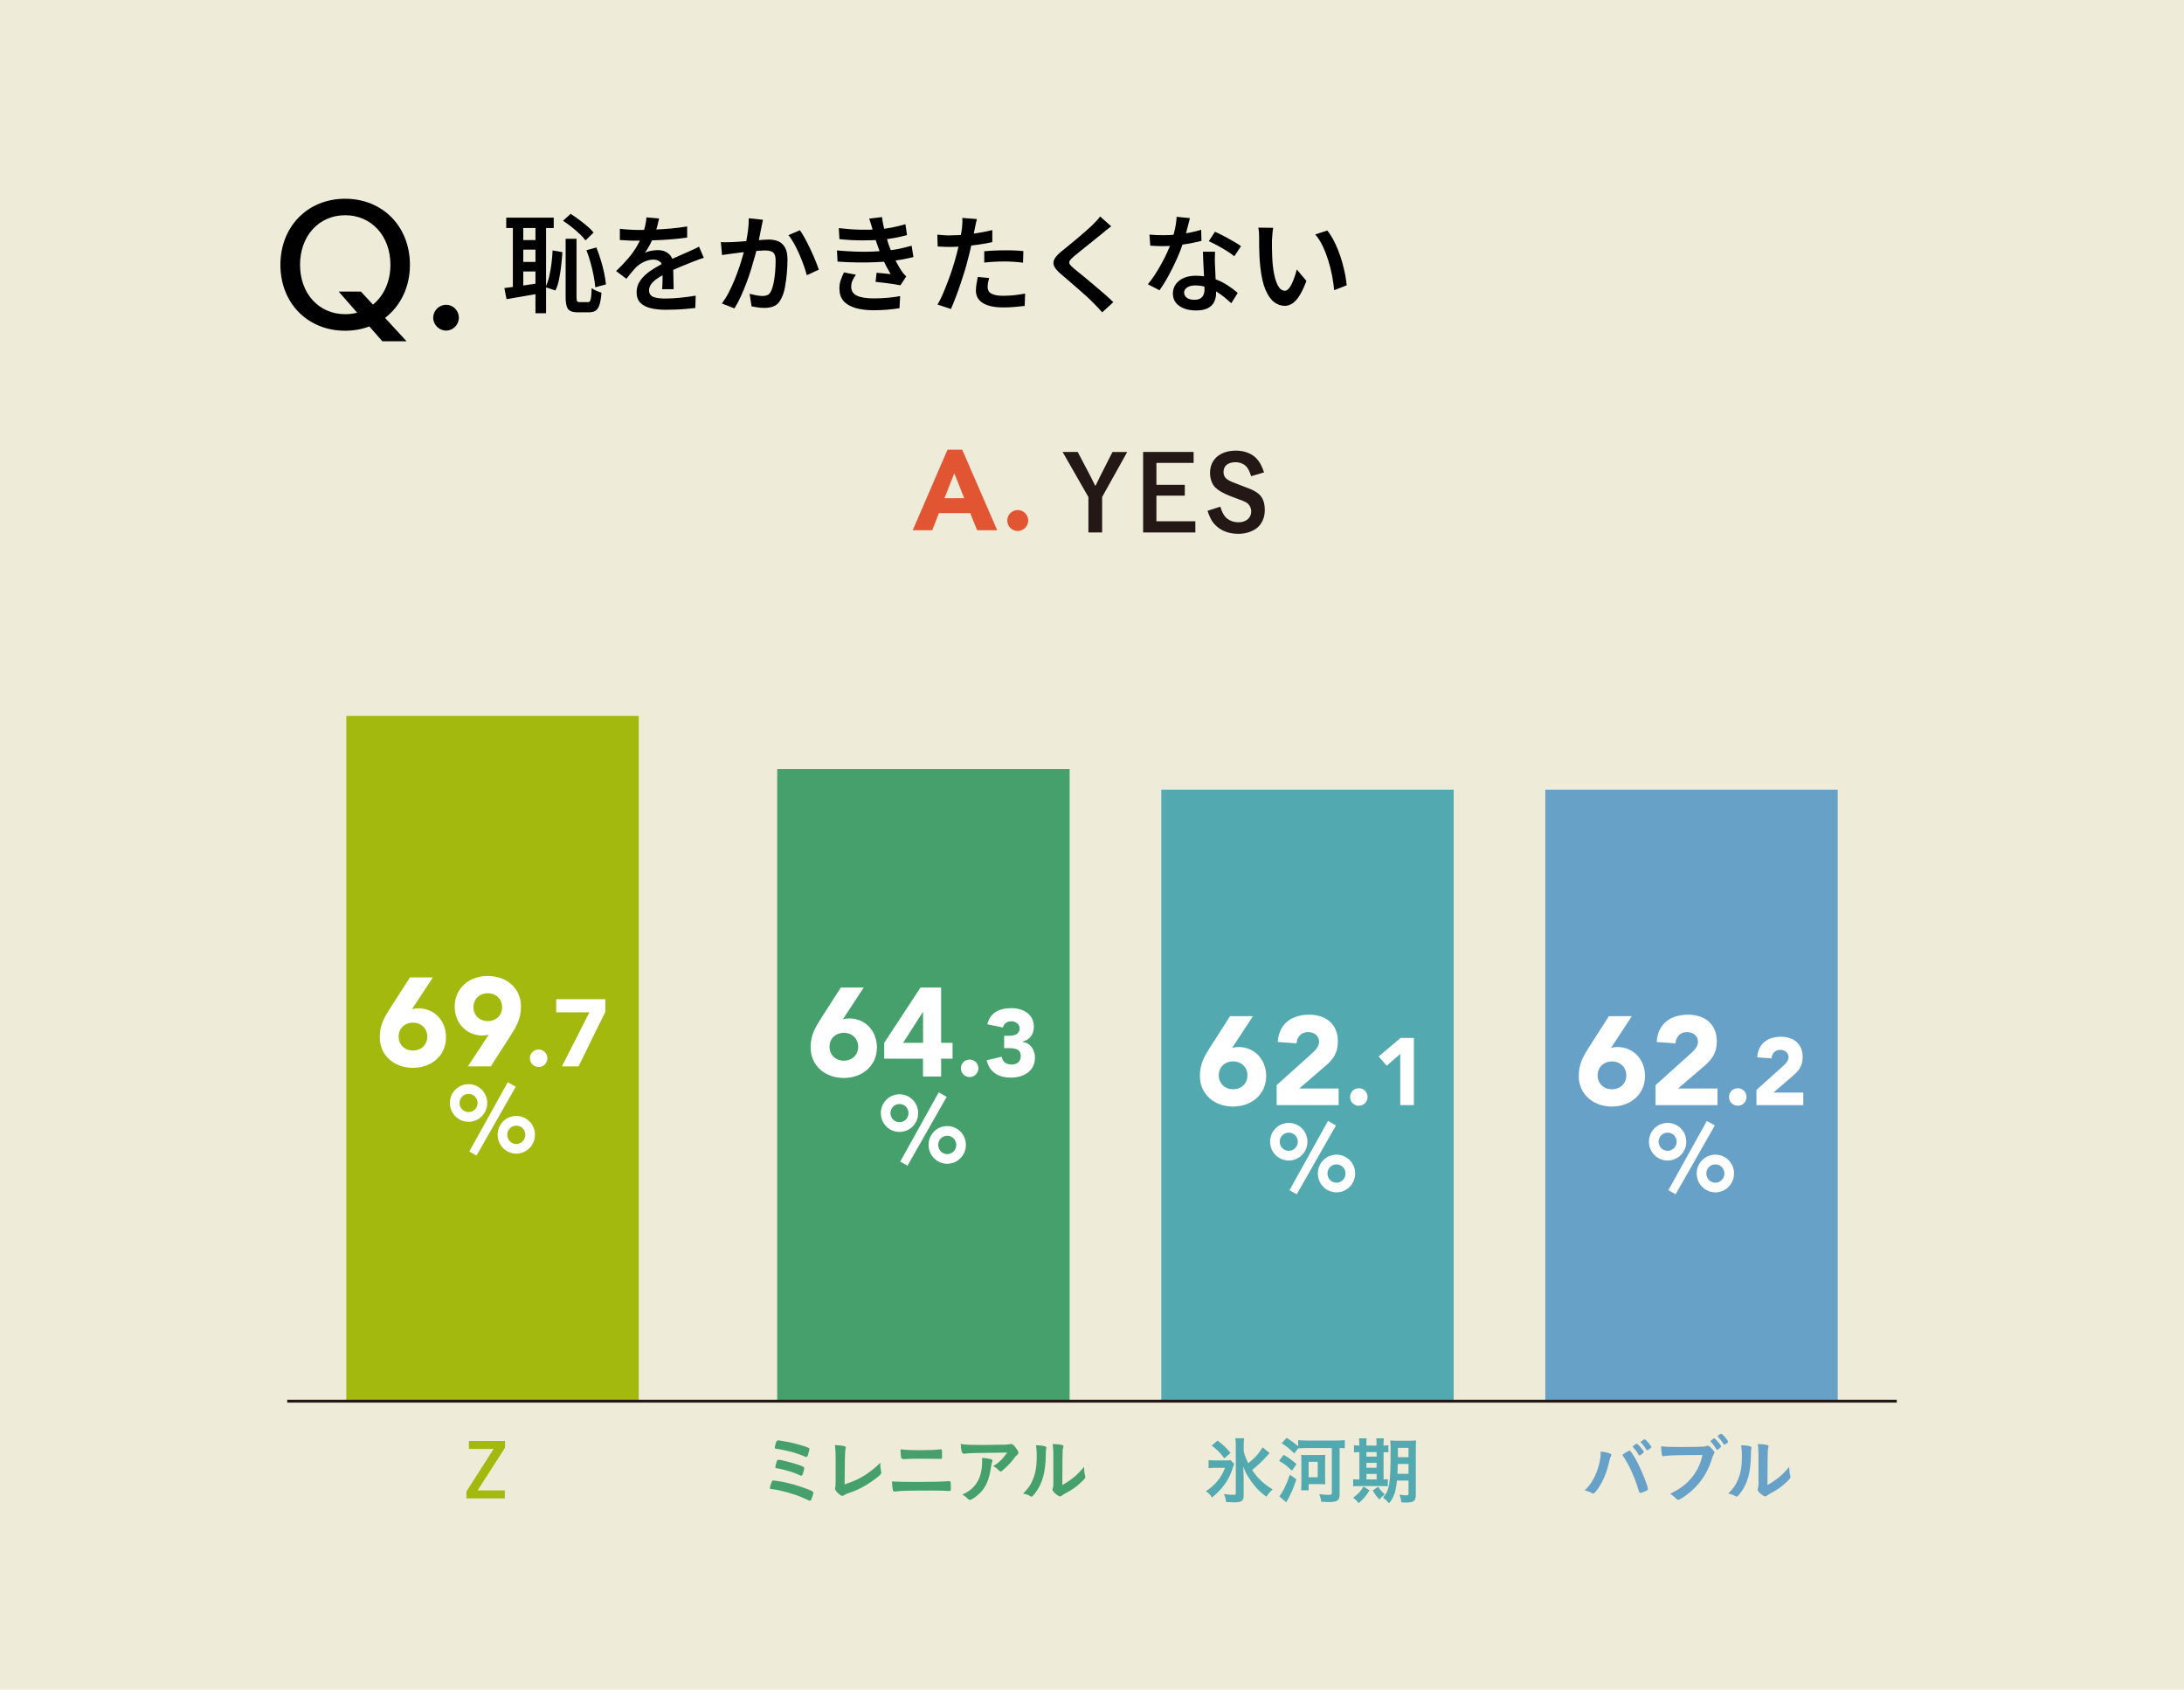
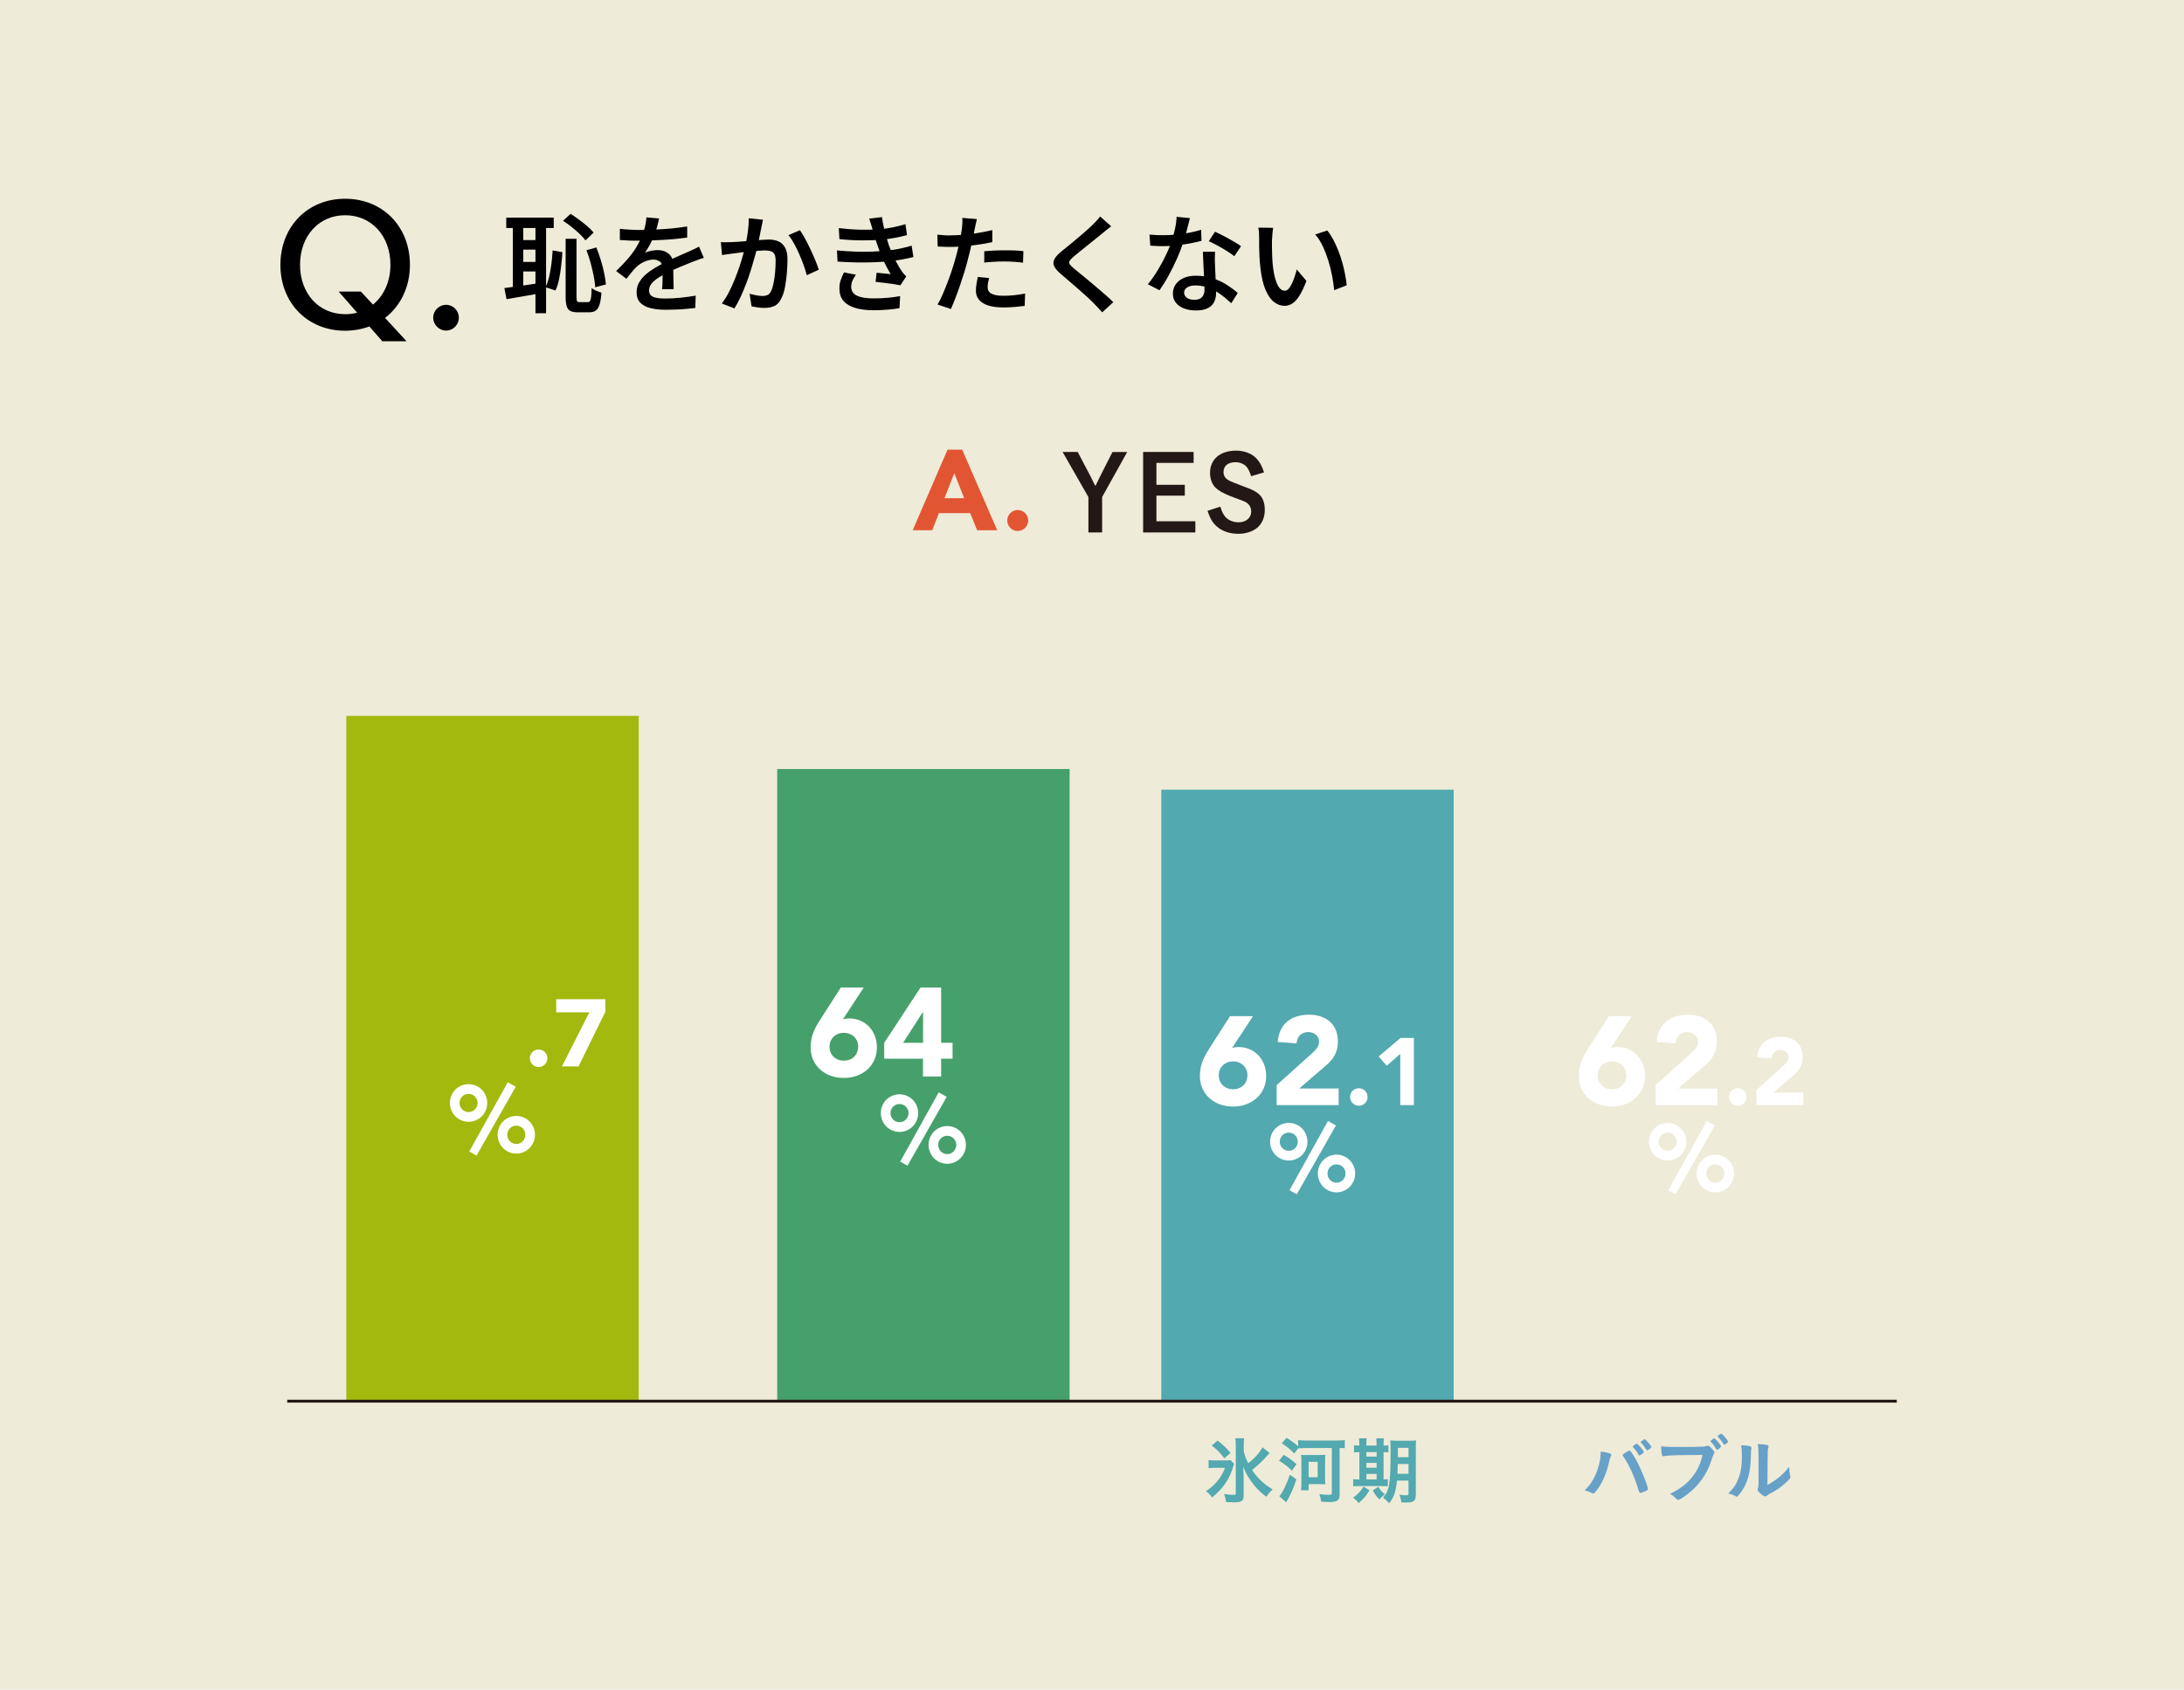
<svg xmlns="http://www.w3.org/2000/svg" id="_レイヤー_2" viewBox="0 0 317 245.19">
  <defs>
    <style>.cls-1{fill:#68a1c8;}.cls-2{fill:#eeebd8;}.cls-3{fill:#fff;}.cls-4{fill:#a3b90d;}.cls-5{fill:#e25532;}.cls-6{fill:#231815;}.cls-7{fill:#52a9af;}.cls-8{fill:#46a06c;}</style>
  </defs>
  <g id="design">
    <g>
      <rect class="cls-2" width="317" height="245.19" />
      <g>
        <rect class="cls-8" x="112.81" y="111.59" width="42.44" height="91.73" />
        <rect class="cls-7" x="168.56" y="114.59" width="42.44" height="88.73" />
-         <rect class="cls-1" x="224.3" y="114.59" width="42.44" height="88.73" />
        <rect class="cls-4" x="50.27" y="103.88" width="42.44" height="99.44" />
        <path class="cls-3" d="m133.98,151.32h-2.9l2.86-4.45h.04v4.45Zm0,4.89h2.62v-2.59h1.66v-2.3h-1.66v-8.02h-2.99l-5.27,8.02v2.3h5.63v2.59Zm-9.42-4.32c0,1.17-.86,2.02-2.08,2.02s-2.08-.86-2.08-2.02.86-2.02,2.08-2.02,2.08.86,2.08,2.02Zm.82-8.59h-3.34l-2.83,4.41c-.82,1.29-1.55,2.42-1.55,4.28,0,2.66,2.11,4.43,4.81,4.43s4.81-1.77,4.81-4.43c0-2.35-1.62-4.21-4.05-4.21-.31,0-.6.05-.89.13l3.03-4.61Z" />
-         <path class="cls-3" d="m145.75,152.09h.48c.92,0,1.93.03,1.93,1.13,0,.73-.43,1.25-1.32,1.25s-1.31-.44-1.45-1.13l-2.18.51c.4,1.75,1.76,2.52,3.5,2.52,1.91,0,3.51-.96,3.51-2.92,0-1.13-.66-2.12-1.83-2.27v-.04c1.07-.22,1.67-1.06,1.67-2.14,0-1.87-1.56-2.71-3.29-2.71s-3.04.65-3.47,2.34l2.27.47c.12-.51.56-.91,1.21-.91s1.21.43,1.21,1.02c0,.92-.81,1.09-1.57,1.09h-.67v1.79Zm-6.28,2.93c0,.7.56,1.27,1.27,1.27s1.27-.56,1.27-1.27-.56-1.27-1.27-1.27-1.27.56-1.27,1.27Z" />
        <path class="cls-3" d="m130.67,168.56l1.05.59,5.69-9.99-1.16-.65-5.58,10.04Zm1.2-7.04c0,.73-.58,1.32-1.31,1.32s-1.31-.59-1.31-1.32.58-1.32,1.31-1.32,1.31.59,1.31,1.32Zm-4.02,0c0,1.52,1.21,2.73,2.71,2.73s2.71-1.21,2.71-2.73-1.21-2.73-2.71-2.73-2.71,1.21-2.71,2.73Zm10.95,4.61c0,.74-.58,1.34-1.31,1.34s-1.31-.59-1.31-1.34.58-1.32,1.31-1.32,1.31.59,1.31,1.32Zm-4.02,0c0,1.52,1.21,2.74,2.71,2.74s2.71-1.23,2.71-2.74-1.21-2.73-2.71-2.73-2.71,1.21-2.71,2.73Z" />
-         <path class="cls-3" d="m68.72,146.15c0-1.17.86-2.02,2.08-2.02s2.08.86,2.08,2.02-.86,2.02-2.08,2.02-2.08-.86-2.08-2.02Zm-.82,8.59h3.34l2.83-4.41c.82-1.29,1.55-2.42,1.55-4.28,0-2.66-2.11-4.43-4.81-4.43s-4.81,1.77-4.81,4.43c0,2.35,1.62,4.21,4.05,4.21.31,0,.6-.05.89-.13l-3.03,4.61Zm-5.88-4.32c0,1.17-.86,2.02-2.08,2.02s-2.08-.86-2.08-2.02.86-2.02,2.08-2.02,2.08.86,2.08,2.02Zm.82-8.59h-3.34l-2.83,4.41c-.82,1.29-1.55,2.42-1.55,4.28,0,2.66,2.11,4.43,4.81,4.43s4.81-1.77,4.81-4.43c0-2.35-1.62-4.21-4.05-4.21-.31,0-.6.05-.89.13l3.03-4.61Z" />
        <path class="cls-3" d="m81.56,154.74h2.41l3.9-7.93v-1.82h-7.14v1.9h4.82l-3.99,7.85Zm-4.65-1.18c0,.7.56,1.27,1.27,1.27s1.27-.56,1.27-1.27-.56-1.27-1.27-1.27-1.27.56-1.27,1.27Z" />
        <path class="cls-3" d="m68.12,167.09l1.05.59,5.69-9.99-1.16-.65-5.58,10.04Zm1.2-7.04c0,.73-.58,1.32-1.31,1.32s-1.31-.59-1.31-1.32.58-1.32,1.31-1.32,1.31.59,1.31,1.32Zm-4.02,0c0,1.52,1.21,2.73,2.71,2.73s2.71-1.21,2.71-2.73-1.21-2.73-2.71-2.73-2.71,1.21-2.71,2.73Zm10.95,4.61c0,.74-.58,1.34-1.31,1.34s-1.31-.59-1.31-1.34.58-1.32,1.31-1.32,1.31.59,1.31,1.32Zm-4.02,0c0,1.52,1.21,2.74,2.71,2.74s2.71-1.23,2.71-2.74-1.21-2.73-2.71-2.73-2.71,1.21-2.71,2.73Z" />
        <path class="cls-3" d="m185.3,160.36h9v-2.41h-5.72l3.92-3.37c.98-.86,1.69-1.8,1.69-3.46,0-2.59-1.82-3.88-4.17-3.88-2.53,0-4.39,1.29-4.56,3.96l2.73.2c.07-.93.67-1.64,1.68-1.64.84,0,1.59.53,1.59,1.4,0,.78-.64,1.33-1.15,1.8l-5.01,4.5v2.9Zm-4.24-4.32c0,1.17-.86,2.02-2.08,2.02s-2.08-.86-2.08-2.02.86-2.02,2.08-2.02,2.08.86,2.08,2.02Zm.82-8.59h-3.34l-2.83,4.41c-.82,1.29-1.55,2.42-1.55,4.28,0,2.66,2.11,4.43,4.81,4.43s4.81-1.77,4.81-4.43c0-2.35-1.62-4.21-4.05-4.21-.31,0-.6.05-.89.13l3.03-4.61Z" />
        <path class="cls-3" d="m203.24,160.36h1.98v-9.75h-1.93l-3.18,2.69,1.17,1.35,1.96-1.72v7.44Zm-7.28-1.18c0,.7.56,1.27,1.27,1.27s1.27-.56,1.27-1.27-.56-1.27-1.27-1.27-1.27.56-1.27,1.27Z" />
        <path class="cls-3" d="m187.17,172.71l1.05.59,5.69-9.99-1.16-.65-5.58,10.04Zm1.2-7.04c0,.73-.58,1.32-1.31,1.32s-1.31-.59-1.31-1.32.58-1.32,1.31-1.32,1.31.59,1.31,1.32Zm-4.02,0c0,1.52,1.21,2.73,2.71,2.73s2.71-1.21,2.71-2.73-1.21-2.73-2.71-2.73-2.71,1.21-2.71,2.73Zm10.95,4.61c0,.74-.58,1.34-1.31,1.34s-1.31-.59-1.31-1.34.58-1.32,1.31-1.32,1.31.59,1.31,1.32Zm-4.02,0c0,1.52,1.21,2.74,2.71,2.74s2.71-1.23,2.71-2.74-1.21-2.73-2.71-2.73-2.71,1.21-2.71,2.73Z" />
        <path class="cls-3" d="m240.29,160.36h9v-2.41h-5.72l3.92-3.37c.98-.86,1.7-1.8,1.7-3.46,0-2.59-1.82-3.88-4.17-3.88-2.53,0-4.39,1.29-4.56,3.96l2.73.2c.07-.93.67-1.64,1.68-1.64.84,0,1.59.53,1.59,1.4,0,.78-.64,1.33-1.15,1.8l-5.01,4.5v2.9Zm-4.24-4.32c0,1.17-.86,2.02-2.08,2.02s-2.08-.86-2.08-2.02.86-2.02,2.08-2.02,2.08.86,2.08,2.02Zm.82-8.59h-3.34l-2.83,4.41c-.82,1.29-1.55,2.42-1.55,4.28,0,2.66,2.11,4.43,4.81,4.43s4.81-1.77,4.81-4.43c0-2.35-1.62-4.21-4.05-4.21-.31,0-.6.05-.89.13l3.03-4.61Z" />
        <path class="cls-3" d="m254.94,160.36h6.8v-1.82h-4.33l2.96-2.55c.74-.65,1.28-1.36,1.28-2.62,0-1.96-1.38-2.93-3.15-2.93-1.91,0-3.32.98-3.44,2.99l2.07.15c.06-.7.51-1.24,1.27-1.24.63,0,1.2.4,1.2,1.06,0,.59-.48,1.01-.87,1.36l-3.79,3.4v2.19Zm-3.98-1.18c0,.7.56,1.27,1.27,1.27s1.27-.56,1.27-1.27-.56-1.27-1.27-1.27-1.27.56-1.27,1.27Z" />
        <path class="cls-3" d="m242.16,172.71l1.05.59,5.69-9.99-1.16-.65-5.58,10.04Zm1.2-7.04c0,.73-.58,1.32-1.31,1.32s-1.31-.59-1.31-1.32.58-1.32,1.31-1.32,1.31.59,1.31,1.32Zm-4.02,0c0,1.52,1.21,2.73,2.71,2.73s2.71-1.21,2.71-2.73-1.21-2.73-2.71-2.73-2.71,1.21-2.71,2.73Zm10.95,4.61c0,.74-.58,1.34-1.31,1.34s-1.31-.59-1.31-1.34.58-1.32,1.31-1.32,1.31.59,1.31,1.32Zm-4.02,0c0,1.52,1.21,2.74,2.71,2.74s2.71-1.23,2.71-2.74-1.21-2.73-2.71-2.73-2.71,1.21-2.71,2.73Z" />
        <polyline class="cls-6" points="41.69 203.11 275.31 203.11 275.31 203.53 41.69 203.53" />
        <path class="cls-1" d="m255.25,214.96c0,.59-.02.78-.1.98l-.04.18c0,.14.1.3.31.51.28.27.66.52.79.52l.25-.11c.13-.12.27-.21.5-.33,1-.52,1.53-.9,2.32-1.63.49-.46.6-.6.6-.77l-.03-.18c-.1-.32-.14-.73-.16-1.28-.9,1.13-1.79,1.87-3.15,2.64q.02-4.71.05-5c.01-.16.04-.33.07-.4l.05-.21c0-.21-.42-.3-1.57-.34.06.45.1.87.1,1.39v4.01Zm-2.53-5.22c.09.54.11.86.11,1.56,0,1.53-.18,2.55-.63,3.55-.32.73-.61,1.12-1.35,1.87.48.11.75.2,1.04.39l.18.06c.11,0,.2-.1.45-.4,1.12-1.42,1.6-3.09,1.62-5.71,0-.43.01-.6.07-.84l.02-.15-.13-.18c-.29-.1-.78-.16-1.38-.17Zm-5.62,1.4c-.25,1.2-.71,2.21-1.45,3.14-.82,1.05-1.68,1.7-3.25,2.49.29.15.51.32.8.61.25.25.27.26.39.26.16,0,.77-.37,1.41-.87,1.61-1.24,2.79-2.93,3.39-4.82.24-.75.25-.78.35-.91l.11-.24c0-.12-.04-.18-.25-.44-.34-.41-.57-.58-.75-.58l-.12.02c-.19.07-.26.09-.45.11-.27.03-1.95.06-3.38.06-1.58,0-2.27-.03-2.79-.11.03,1.1.1,1.46.3,1.46h.03c.34-.11,1.69-.17,3.61-.18q1.21,0,2.04-.01Zm2.71-1.27c0-.07-.2-.36-.49-.7-.32-.36-.45-.47-.54-.47l-.52.39.05.1c.25.25.5.58.67.87q.19.32.26.32c.06,0,.2-.1.44-.3l.13-.2Zm.47-.24c.06,0,.22-.1.4-.22l.16-.2c0-.05-.1-.21-.25-.41-.36-.47-.64-.74-.76-.75-.07,0-.14.02-.28.13-.18.13-.24.18-.24.24l.05.09c.29.28.54.59.79,1.03l.12.11Zm-12.31,1.56c.16,0,.63-.39.63-.51,0-.09-.26-.44-.59-.81-.27-.29-.37-.37-.46-.37-.05,0-.13.04-.3.16-.18.14-.25.2-.25.27l.06.11c.33.34.55.64.79,1.08l.11.09Zm1.72-1.21c0-.09-.26-.45-.57-.79-.21-.24-.36-.35-.45-.35l-.56.4.05.07c.34.35.51.58.8,1.05l.11.1c.05,0,.15-.05.29-.15.24-.17.32-.25.32-.32Zm-1.6,6.66c.1,0,.52-.15.78-.28.27-.12.32-.17.32-.29,0-.2-.22-.9-.6-1.82-.56-1.37-1.03-2.33-1.51-3.08-.41-.62-.44-.66-.56-.66-.1,0-.27.07-.59.28-.31.18-.41.26-.41.34,0,.05.01.07.14.27.88,1.31,1.68,3.12,2.24,5.07l.18.17Zm-5.76-6.02v.18c0,.48-.07,1.02-.2,1.57-.4,1.66-1.15,3.03-2.13,3.89.42.1.72.21,1.07.41l.16.06c.13,0,.35-.22.66-.65.73-1,1.28-2.3,1.63-3.8.14-.62.18-.78.3-.96l.07-.2c0-.2-.63-.4-1.56-.49Z" />
        <path class="cls-7" d="m200.23,217.59c.21-.28.45-.51.78-.76-.58-.5-.61-.55-.96-1.09l-.81.54c.41.65.44.71.76,1.06l.24.26Zm-2.32-1.88c-.43.72-.79,1.09-1.5,1.61.41.33.57.5.79.8.78-.69,1.05-1.01,1.58-1.87l-.88-.54Zm.42-4.34v-.66h1.48v.66h-1.48Zm0,1.61v-.71h1.48v.71h-1.48Zm0,1.69v-.79h1.48v.79h-1.48Zm-1.02-4.91c-.41,0-.61-.01-.78-.05v1.05c.19-.03.4-.04.78-.04v3.96h-.13c-.4,0-.58-.01-.77-.04v1.04c.18-.03.37-.04.8-.04h3.36c.42,0,.65.01.87.03v-1.03c-.17.02-.28.03-.62.04v-3.96c.36,0,.51.01.7.03v-1.04c-.17.03-.34.04-.7.05v-.17c0-.4.01-.63.05-.88h-1.11c.03.24.04.47.04.87v.18h-1.48v-.17c0-.37.01-.62.04-.88h-1.11c.04.25.05.5.05.87v.18Zm7.13,1.69h-1.54v-1.36h1.54v1.36Zm0,.98v1.43h-1.6c.02-.39.03-.82.04-1.43h1.55Zm0,2.41v1.93c0,.17-.07.21-.4.21-.24,0-.46-.02-.91-.1.16.44.21.7.28,1.13.5.02.51.02.66.02.44,0,.79-.05,1-.14.29-.13.43-.44.43-.95v-6.8c0-.56.01-.87.04-1.12-.3.03-.55.04-1.1.04h-1.5c-.52,0-.82-.01-1.15-.04.04.36.05.62.05,1.35,0,4.9-.15,5.88-1.09,6.93.36.3.56.48.88.84.72-.92.97-1.68,1.13-3.3h1.67Zm-14.5-2.72h1.32v2.24h-1.32v-2.24Zm-.28-.98c-.37,0-.55-.01-.81-.03.03.28.04.5.04.85v3.23c0,.39-.02.85-.05,1.06h1.1v-.89h1.64c.37,0,.54.01.79.03-.03-.26-.04-.47-.04-.86v-2.57c0-.39.01-.6.04-.86-.26.02-.42.03-.79.03h-1.92Zm-2.44,2.85c-.47,1.39-1.05,2.59-1.53,3.13l1,.88c.75-1.36.9-1.68,1.48-3.34l-.94-.66Zm-1.57-2.02c.78.46,1.1.71,1.87,1.43l.67-.95c-.76-.65-1.15-.92-1.87-1.34l-.67.86Zm2.77-1.8c.31-.03.73-.05,1.19-.05h3.7v6.51c0,.25-.06.28-.54.28-.34,0-.66-.02-1.28-.1.16.42.22.66.28,1.1.37.02.94.05,1.16.05,1.16,0,1.51-.26,1.51-1.07v-6.78c.43.01.52.02.75.04v-1.18c-.33.04-.72.06-1.25.06h-4.31c-.51,0-.92-.02-1.21-.06v.9c-.54-.47-.92-.76-1.68-1.23l-.7.79c.87.58,1.07.74,1.82,1.47l.57-.74Zm-9.79,1.71c-.22.03-.45.04-.92.04h-1.25c-.44,0-.81-.02-1.04-.05v1.18c.27-.04.57-.06.98-.06h1.41c-.35.89-.66,1.41-1.23,2.07-.46.52-.93.93-1.55,1.32.41.29.61.5.89.92,1.6-1.3,2.54-2.67,3.06-4.45q.06-.18.16-.43l-.51-.52Zm-2.75-2.12c.84.65,1.19,1.01,1.83,1.85l.9-.78c-.73-.85-1.01-1.11-1.88-1.79l-.85.72Zm7.37.25c-.1.18-.21.39-.39.61-.51.7-.77.95-1.68,1.71-.34-.65-.5-1.1-.66-1.76v-.79c0-.43.02-.74.06-1.08h-1.28c.05.36.07.65.07,1.08v6.87c0,.2-.05.26-.28.26-.49,0-.82-.03-1.43-.12.18.44.25.72.29,1.15.79.05.93.06,1.19.06,1.07,0,1.37-.21,1.37-.96v-2.53c0-.39-.01-.62-.06-1.69.25.64.37.91.71,1.46s.63.95.98,1.36c.5.6.88.95,1.67,1.55.32-.49.52-.72.91-1.06-.89-.58-1.16-.77-1.67-1.26-.55-.51-.88-.92-1.31-1.56.86-.7,1.63-1.43,2.22-2.12q.21-.24.32-.34l-1.03-.84Z" />
-         <path class="cls-8" d="m152.9,214.96c0,.59-.02.78-.1.98l-.04.18c0,.14.1.3.31.51.28.27.66.52.79.52l.25-.11c.13-.12.27-.21.5-.33,1-.52,1.53-.9,2.32-1.63.49-.46.6-.6.6-.77l-.03-.18c-.1-.32-.14-.73-.16-1.28-.9,1.13-1.79,1.87-3.15,2.64q.02-4.71.05-5c.01-.16.04-.33.07-.4l.05-.21c0-.21-.42-.3-1.57-.34.06.45.1.87.1,1.39v4.01Zm-2.53-5.22c.09.54.11.86.11,1.56,0,1.53-.18,2.55-.63,3.55-.32.73-.61,1.12-1.35,1.87.48.11.75.2,1.04.39l.18.06c.11,0,.2-.1.45-.4,1.12-1.42,1.6-3.09,1.62-5.71,0-.43.01-.6.07-.84l.02-.15-.13-.18c-.29-.1-.78-.16-1.38-.17Zm-7.84,1.8c.02.19.02.34.02.59,0,1.72-.51,3.03-1.54,3.92-.37.32-.72.54-1.33.82.36.21.62.41.84.66l.24.13.2-.06c.62-.3,1.33-.91,1.78-1.53.56-.78.89-1.75,1.1-3.2.05-.36.11-.6.16-.74q.06-.14.06-.18c0-.11-.09-.17-.3-.22-.35-.1-.72-.15-1.23-.18Zm-3.08-1.99c.02.46.06.8.14,1.09.05.21.15.31.31.31l.14-.02q.63-.11,6.15-.15c-.65.93-1.21,1.47-2.03,1.97.39.2.62.39.88.69l.18.09c.11,0,.2-.06.48-.32.69-.63,1.16-1.13,1.54-1.67.21-.29.25-.32.42-.43l.17-.27c0-.16-.11-.37-.37-.73-.31-.42-.5-.58-.71-.58l-.18.03c-.15.04-.31.05-.78.07-1.32.03-1.99.04-2.88.04-2,0-2.91-.03-3.45-.13Zm-9.99,5.41c.09,1.28.13,1.48.37,1.48l.19-.02c.65-.1,2.06-.13,5.01-.13,1.38,0,2.03.01,2.6.06q.16.01.18.01c.18,0,.2-.05.2-.6,0-.59-.02-.77-.1-.81l-.13-.02h-.24c-.77.07-2.4.11-4.35.11-1.84,0-2.89-.02-3.76-.07Zm1.25-4.66c0,.5.05,1.13.11,1.28l.25.16s.19-.01.33-.02c.59-.04,1.15-.05,1.97-.05,1.24,0,2.8.01,3.02.02h.18c.14.01.17-.07.17-.44,0-.3-.01-.67-.02-.76-.02-.15-.06-.18-.18-.18h-.12c-.61.09-1.43.12-2.87.12s-2.18-.03-2.84-.13Zm-9.43,4.8c0,.43-.01.58-.05.73l-.03.2c0,.29.77,1.04,1.06,1.04l.27-.11c.13-.1.29-.17.52-.26.78-.26,1.34-.49,1.92-.79.69-.35,1.61-.95,2.21-1.42.58-.45.73-.6.73-.78l-.02-.17c-.09-.44-.12-.81-.12-1.19v-.1c-.49.5-.93.89-1.54,1.33-1.16.85-2.04,1.28-3.64,1.82q.02-4.83.13-5.14l.05-.22c0-.1-.06-.14-.24-.19-.34-.09-.81-.14-1.34-.16.07.63.1,1.07.1,1.81v3.61Zm-9.04-.27c-.12,0-.18.06-.24.21-.12.29-.26.77-.26.88,0,.12.03.13.44.18,1.19.15,3.18.71,4.22,1.18q1.08.49,1.15.49c.1,0,.16-.06.24-.26.12-.29.27-.8.27-.92,0-.15-.15-.24-1.05-.58-1.21-.45-2.47-.81-3.57-1.01-.31-.05-1.16-.18-1.2-.18Zm.73-3.02l-.17.1c-.09.18-.26.81-.26.98,0,.12.03.14.21.17.4.04,1.41.3,2.03.49.49.16.97.35,1.38.55l.16.05.17-.15c.07-.2.25-.86.25-.95,0-.15-.11-.22-.65-.43-.8-.3-2.79-.81-3.13-.81Zm4.09-.39l.18-.17c.07-.24.25-.9.25-.98,0-.14-.06-.17-.71-.4-1.03-.34-2.31-.65-3.44-.81-.16-.03-.28-.04-.3-.05h-.15s-.2.14-.2.14c-.09.21-.22.79-.24.92,0,.1.06.14.22.16.4.03,1.47.26,2.14.43.69.18,1.5.47,2.1.73l.14.04Z" />
-         <polygon class="cls-4" points="68.06 209.09 68.06 210.25 71.65 210.25 67.7 216.42 67.7 217.43 73.27 217.43 73.27 216.27 69.32 216.27 73.3 210.08 73.3 209.09 68.06 209.09" />
      </g>
      <path class="cls-5" d="m139.95,72.29h-2.86l1.42-3.63,1.44,3.63Zm-7.48,4.65h2.84l.97-2.48h4.54l1.01,2.48h2.91l-5.08-11.69h-2.13l-5.05,11.69Z" />
      <circle class="cls-5" cx="147.72" cy="75.53" r="1.52" />
      <path class="cls-6" d="m183.47,68.53c-.34-.97-.61-1.47-1.06-1.96-.67-.75-1.78-1.18-3-1.18-2.31,0-3.78,1.26-3.78,3.24,0,.79.28,1.59.73,2.07.42.43,1.15.87,2.1,1.24,2.14.81,2.17.81,2.46.99.42.27.69.75.69,1.29,0,.93-.76,1.57-1.84,1.57-.78,0-1.48-.3-1.92-.79-.32-.39-.51-.78-.72-1.48l-1.86.6c.43,1.3.85,1.93,1.66,2.52.76.54,1.72.82,2.83.82.99,0,1.9-.28,2.61-.79.76-.57,1.21-1.53,1.21-2.65,0-1.24-.37-2.05-1.21-2.59-.45-.3-.73-.42-2.01-.9-1.27-.48-1.8-.69-2.08-.87-.48-.28-.69-.66-.69-1.17,0-.9.65-1.42,1.75-1.42.61,0,1.21.24,1.57.64.27.31.45.67.69,1.39l1.86-.55Zm-17.55-2.95v11.68h7.58v-1.62h-5.65v-3.72h4.12v-1.57h-4.12v-3.18h5.4v-1.59h-7.33Zm-9.5,0h-2.19l3.75,6.55v5.13h1.99v-5.14l3.64-6.53h-2.14l-1.78,3.51c-.27.55-.58,1.2-.67,1.38h-.06q-.24-.52-.67-1.35l-1.86-3.54Z" />
      <g>
        <path d="m55.48,49.5l-1.87-2.13c-1.08.4-2.26.62-3.52.62-5.45,0-9.39-4.02-9.39-9.56s3.94-9.59,9.39-9.59,9.41,4.02,9.41,9.59c0,3.25-1.39,6-3.61,7.7l3.12,3.39h-3.54Zm-6.33-7.19h3.23l1.76,1.89c1.56-1.28,2.53-3.32,2.53-5.78,0-4.18-2.75-7.19-6.57-7.19s-6.55,3.01-6.55,7.19,2.73,7.17,6.55,7.17c.62,0,1.19-.07,1.74-.22l-2.68-3.06Z" />
        <path d="m62.88,46.1c0-1.03.84-1.87,1.87-1.87s1.85.84,1.85,1.87-.84,1.87-1.85,1.87-1.87-.84-1.87-1.87Z" />
        <path d="m73.22,41.8c.69-.08,1.51-.19,2.46-.33.95-.14,1.91-.28,2.88-.43l.09,1.48c-.89.16-1.78.31-2.68.47-.9.16-1.71.29-2.45.42l-.31-1.6Zm.26-10.22h6.89v1.51h-6.89v-1.51Zm.96.76h1.51v9.78h-1.51v-9.78Zm.75,2.5h3.46v1.38h-3.46v-1.38Zm0,3.17h3.46v1.38h-3.46v-1.38Zm2.53-5.68h1.54v13.12h-1.54v-13.12Zm2.48,4.01l1.43.25c-.04.65-.1,1.32-.18,2.01s-.18,1.34-.31,1.96c-.13.62-.3,1.15-.52,1.59l-1.44-.47c.22-.45.39-.96.53-1.54.13-.58.24-1.2.33-1.86.08-.65.14-1.3.17-1.94Zm1.52-4.3l1.1-1.01c.39.25.8.53,1.23.85.42.32.83.63,1.2.95.38.32.68.63.91.92l-1.18,1.13c-.21-.29-.49-.6-.85-.94s-.75-.67-1.17-1.01c-.42-.34-.83-.63-1.23-.89Zm.36,2.61h1.6v8.48c0,.3.03.49.08.58.05.09.18.13.39.13h1.2c.12,0,.22-.05.29-.16.07-.11.12-.31.16-.6.04-.29.06-.71.07-1.26.18.12.4.25.68.37.27.12.53.22.75.28-.05.71-.14,1.28-.27,1.7-.13.42-.31.72-.55.89-.24.18-.56.26-.98.26h-1.6c-.48,0-.84-.06-1.1-.19-.26-.13-.44-.35-.54-.68-.1-.32-.16-.77-.16-1.33v-8.48Zm3.04,1.66l1.44-.4c.23.57.44,1.17.64,1.82.2.64.36,1.27.49,1.88s.21,1.16.26,1.66l-1.55.42c-.03-.48-.11-1.02-.23-1.65s-.27-1.26-.45-1.91c-.18-.65-.38-1.26-.6-1.82Z" />
        <path d="m95.67,31.69c-.06.29-.15.65-.26,1.09-.11.44-.27.93-.49,1.48-.17.4-.37.82-.6,1.26s-.47.82-.72,1.16c.16-.08.34-.15.57-.21.22-.06.45-.1.68-.13.23-.03.44-.05.63-.05.64,0,1.17.18,1.6.55.42.37.64.9.64,1.59,0,.21,0,.46,0,.76,0,.3.01.62.02.95,0,.33.01.65.02.97,0,.32.02.6.02.85h-1.68c.02-.19.04-.41.05-.66,0-.25.02-.52.02-.81s0-.56,0-.81v-.7c0-.49-.13-.83-.4-1.02-.27-.2-.57-.29-.92-.29-.46,0-.91.11-1.36.32-.45.21-.83.47-1.14.77-.23.23-.46.48-.68.76-.23.28-.48.59-.75.93l-1.49-1.12c.68-.65,1.27-1.27,1.77-1.86.5-.59.91-1.17,1.24-1.73.33-.56.6-1.11.81-1.64.16-.42.28-.86.39-1.3.1-.45.17-.86.19-1.26l1.83.16Zm-5.7,1.51c.4.05.86.09,1.37.12.51.03.95.05,1.34.05.68,0,1.43-.02,2.24-.05.81-.03,1.63-.09,2.46-.16.83-.08,1.61-.18,2.36-.3v1.61c-.55.08-1.14.15-1.77.21-.63.06-1.27.1-1.92.14-.65.04-1.27.06-1.86.08s-1.13.02-1.61.02c-.22,0-.47,0-.77,0s-.6-.02-.92-.04c-.32-.02-.63-.04-.92-.05v-1.63Zm12.17,4.22c-.16.04-.33.1-.54.17-.2.07-.41.15-.61.23s-.39.15-.56.21c-.52.21-1.12.45-1.81.74s-1.4.61-2.12.99c-.49.25-.9.5-1.24.75-.34.25-.6.5-.78.77s-.27.55-.27.86c0,.24.05.43.16.59s.26.27.47.36c.21.08.46.14.76.18.3.04.64.05,1.02.05.64,0,1.36-.04,2.15-.12.79-.08,1.53-.18,2.21-.3l-.06,1.79c-.35.04-.78.09-1.28.13-.5.05-1.02.08-1.55.1-.53.02-1.04.03-1.51.03-.79,0-1.5-.08-2.13-.23-.63-.15-1.13-.41-1.5-.78-.37-.37-.55-.88-.55-1.53,0-.52.12-.99.36-1.41.24-.42.55-.8.95-1.15.39-.35.83-.66,1.3-.94.47-.28.93-.54,1.39-.78.49-.25.93-.46,1.33-.64.4-.18.78-.35,1.13-.5s.68-.3,1-.44c.28-.12.55-.25.82-.37.26-.12.52-.25.78-.39l.7,1.63Z" />
        <path d="m104.64,35.13c.27.02.53.03.79.02s.52-.01.79-.02c.25-.01.55-.03.92-.05s.75-.05,1.17-.09c.42-.03.84-.06,1.25-.1.41-.04.8-.07,1.15-.09s.64-.04.87-.04c.53,0,.99.09,1.4.26.4.18.72.47.96.89.24.42.36,1,.36,1.73,0,.6-.03,1.26-.09,1.97-.06.71-.15,1.4-.27,2.05-.12.65-.3,1.2-.53,1.63-.25.54-.58.91-.99,1.1-.41.2-.91.29-1.48.29-.29,0-.61-.02-.95-.07-.34-.05-.64-.1-.9-.15l-.29-1.83c.21.05.43.1.67.16s.47.09.69.12.4.04.54.04c.27,0,.5-.05.71-.14s.37-.28.5-.56c.16-.31.28-.71.38-1.2.1-.49.17-1.02.22-1.59.05-.57.07-1.11.07-1.63,0-.43-.06-.76-.18-.96-.12-.21-.29-.35-.53-.42-.23-.07-.52-.11-.85-.11-.24,0-.56.02-.98.05-.41.04-.86.08-1.34.12s-.92.1-1.32.15c-.4.05-.72.09-.95.12-.21.03-.47.07-.8.11-.33.04-.6.08-.83.12l-.17-1.89Zm6.1-3.24c-.04.18-.08.37-.12.58-.04.21-.08.41-.12.6-.04.22-.09.47-.16.77s-.12.6-.18.9c-.06.31-.12.6-.18.89-.1.43-.24.94-.4,1.52-.16.58-.34,1.2-.54,1.86-.2.66-.43,1.33-.68,2-.25.67-.53,1.33-.82,1.98-.3.65-.61,1.23-.94,1.76l-1.82-.71c.36-.49.7-1.03,1.01-1.63.31-.6.6-1.22.85-1.86.26-.64.49-1.27.7-1.89s.38-1.2.53-1.73.26-1,.34-1.39c.14-.67.26-1.34.35-2s.13-1.28.12-1.87l2.06.22Zm5.36,1.51c.24.33.49.75.76,1.24.27.5.53,1.02.79,1.57.26.55.49,1.08.7,1.59.21.51.37.96.5,1.33l-1.75.81c-.1-.42-.25-.9-.44-1.43-.19-.53-.4-1.07-.64-1.61-.24-.55-.49-1.07-.76-1.55-.27-.49-.54-.9-.82-1.23l1.66-.71Z" />
        <path d="m121.46,36.34c.92.08,1.81.14,2.67.17.86.03,1.67.03,2.43,0,.76-.03,1.45-.08,2.06-.14.81-.07,1.51-.18,2.12-.32.61-.14,1.13-.27,1.58-.4l.26,1.65c-.44.11-.95.22-1.52.33s-1.17.19-1.8.26c-.65.07-1.4.13-2.24.16s-1.73.05-2.66.03c-.93-.02-1.86-.05-2.79-.12l-.09-1.63Zm.29-3.24c1.12.13,2.16.21,3.13.23.97.02,1.86,0,2.66-.06.69-.05,1.36-.14,2-.27.64-.13,1.27-.29,1.88-.47l.23,1.58c-.55.16-1.15.29-1.79.41-.65.12-1.3.21-1.95.27-.8.06-1.72.09-2.76.09-1.05,0-2.15-.06-3.31-.18l-.09-1.6Zm2.48,6.77c-.19.26-.35.53-.48.81-.13.28-.2.59-.2.93,0,.59.27,1.02.82,1.29.55.27,1.37.4,2.45.4.72,0,1.41-.03,2.04-.09.64-.06,1.23-.14,1.79-.24l-.09,1.75c-.54.09-1.13.17-1.79.22-.65.05-1.3.08-1.96.08-1.02,0-1.91-.11-2.65-.33-.74-.22-1.31-.55-1.71-1s-.6-1.03-.61-1.75c-.01-.49.05-.92.19-1.3.13-.38.29-.75.47-1.11l1.72.33Zm2.44-6.51c-.07-.28-.15-.55-.24-.82-.09-.27-.18-.54-.27-.82l1.86-.22c.06.48.14.95.25,1.42.1.47.22.93.35,1.37s.26.86.38,1.25c.13.36.3.77.5,1.23.2.46.41.91.65,1.35.24.45.48.85.73,1.23.09.13.19.26.3.39.11.12.23.25.36.37l-.85,1.29c-.29-.06-.65-.12-1.07-.19-.42-.06-.86-.12-1.3-.17-.45-.05-.85-.1-1.23-.14l.14-1.32c.34.03.71.06,1.11.1.4.04.71.07.94.1-.41-.68-.77-1.36-1.08-2.04-.31-.68-.56-1.31-.75-1.89-.12-.36-.23-.68-.33-.96-.09-.28-.17-.54-.24-.78-.07-.24-.14-.49-.21-.74Z" />
        <path d="m137.98,34.15c.62,0,1.27-.03,1.95-.09.68-.06,1.37-.15,2.06-.26.7-.12,1.38-.26,2.04-.41v1.74c-.64.15-1.32.27-2.04.37-.72.1-1.43.18-2.12.24-.69.06-1.33.09-1.91.09-.36,0-.69,0-.99-.02-.3-.02-.59-.03-.87-.04l-.05-1.72c.39.04.74.07,1.03.09s.59.02.89.02Zm3.82-2.39c-.05.2-.11.44-.17.72s-.11.51-.14.68c-.07.36-.16.79-.26,1.3s-.22,1.03-.35,1.59c-.13.56-.26,1.1-.4,1.61-.13.55-.3,1.14-.5,1.79-.2.64-.41,1.29-.63,1.94-.22.65-.45,1.28-.68,1.87-.23.6-.44,1.12-.65,1.58l-1.94-.65c.24-.39.48-.87.73-1.44s.49-1.18.74-1.82.47-1.29.68-1.93c.21-.64.38-1.23.53-1.77.1-.37.2-.75.29-1.14.09-.39.17-.77.25-1.13s.15-.71.2-1.03c.06-.32.1-.6.13-.82.03-.27.05-.54.06-.81s0-.5-.02-.68l2.13.17Zm1.77,8.57c-.06.23-.11.46-.16.7-.04.24-.06.45-.06.62s.03.34.1.5.18.29.35.4c.17.11.4.2.69.27.29.07.67.1,1.13.1.52,0,1.04-.03,1.57-.08.53-.06,1.06-.14,1.6-.24l-.06,1.79c-.43.05-.91.1-1.43.15-.52.05-1.08.07-1.69.07-1.28,0-2.26-.21-2.94-.63-.68-.42-1.02-1.02-1.02-1.79,0-.34.03-.68.09-1.02.06-.34.12-.67.18-.98l1.66.16Zm-.7-3.87c.43-.04.91-.08,1.42-.1s1.02-.04,1.53-.04c.44,0,.9,0,1.36.02s.91.05,1.36.1l-.05,1.68c-.39-.05-.81-.1-1.27-.13s-.91-.05-1.39-.05c-.52,0-1.02.01-1.51.04-.49.03-.97.06-1.46.12v-1.63Z" />
        <path d="m161.3,32.83c-.23.17-.46.34-.69.53-.23.19-.43.35-.6.5-.26.21-.57.46-.93.75-.36.29-.74.6-1.14.92-.4.32-.78.63-1.16.93s-.69.56-.96.79c-.28.25-.47.45-.56.61-.09.16-.09.31,0,.47.1.16.3.36.6.62.25.21.55.46.92.75s.75.61,1.17.96c.42.35.85.71,1.28,1.08.43.37.86.73,1.27,1.09s.77.7,1.09,1.02l-1.61,1.47c-.4-.46-.83-.91-1.27-1.35-.25-.26-.56-.56-.95-.92-.38-.35-.8-.72-1.25-1.11-.45-.39-.9-.77-1.33-1.15-.44-.38-.84-.72-1.19-1.02-.51-.44-.84-.82-.99-1.16s-.13-.69.06-1.03c.19-.35.54-.73,1.05-1.14.3-.24.65-.52,1.05-.85.4-.33.81-.67,1.23-1.02.42-.36.83-.7,1.2-1.03.38-.33.7-.63.96-.88.21-.2.42-.41.63-.64.21-.23.38-.43.49-.61l1.63,1.44Z" />
        <path d="m172.71,31.65c-.06.26-.15.59-.25.99-.1.4-.21.83-.33,1.27-.12.45-.25.88-.4,1.3-.24.75-.54,1.53-.92,2.37-.37.83-.78,1.65-1.21,2.44-.43.79-.87,1.49-1.3,2.1l-1.69-.87c.35-.42.7-.9,1.04-1.42.34-.52.66-1.07.97-1.63.31-.56.58-1.11.82-1.64s.44-1.01.58-1.44c.19-.54.35-1.14.5-1.8.15-.66.24-1.28.26-1.86l1.93.19Zm-5.88,2.39c.32.03.66.05,1.02.07.36.02.69.02.99.02.62,0,1.25-.03,1.89-.09.64-.06,1.27-.15,1.89-.27.62-.12,1.19-.26,1.72-.43l.05,1.61c-.47.12-1,.24-1.61.36-.61.11-1.25.21-1.93.29s-1.34.12-2,.12c-.3,0-.61,0-.93-.02s-.64-.03-.96-.05l-.12-1.61Zm9.53,2.44c-.02.32-.03.63-.03.94s0,.62.02.96c.01.24.02.54.04.92.02.37.03.77.05,1.18.02.41.04.81.05,1.19s.02.68.02.91c0,.46-.1.87-.29,1.25-.19.38-.5.68-.92.89-.42.22-.99.33-1.71.33-.62,0-1.18-.09-1.68-.27s-.91-.46-1.21-.82c-.31-.37-.46-.83-.46-1.37,0-.5.14-.94.41-1.33.27-.39.66-.7,1.16-.92s1.09-.33,1.76-.33c.9,0,1.73.13,2.49.38.76.25,1.44.57,2.04.96.6.39,1.12.77,1.55,1.16l-.93,1.49c-.29-.26-.61-.54-.97-.84-.36-.3-.76-.58-1.2-.85-.44-.26-.92-.48-1.44-.64-.51-.17-1.06-.25-1.64-.25-.49,0-.87.1-1.16.29-.29.19-.44.44-.44.74s.13.55.38.75c.25.2.62.3,1.09.3.37,0,.67-.06.88-.19.22-.13.37-.31.47-.53.09-.22.14-.47.14-.75,0-.25-.01-.6-.03-1.04-.02-.44-.04-.93-.07-1.47s-.05-1.06-.08-1.59-.04-.99-.05-1.4h1.74Zm2.79.7c-.3-.25-.67-.51-1.11-.78s-.89-.54-1.36-.79c-.47-.25-.88-.46-1.23-.61l.9-1.37c.28.12.6.27.95.45.35.18.71.36,1.07.57.36.2.7.4,1.01.58s.56.35.75.5l-.98,1.46Z" />
        <path d="m184.79,33.08c-.03.17-.06.36-.08.58-.02.22-.04.44-.05.66s-.03.4-.04.54c0,.33,0,.69,0,1.06,0,.38.02.76.03,1.16s.04.79.07,1.18c.07.78.19,1.46.34,2.05.16.59.35,1.05.58,1.38.23.33.52.5.86.5.19,0,.36-.1.54-.29s.33-.45.48-.76c.15-.32.28-.65.4-1.01.12-.36.22-.7.3-1.03l1.4,1.66c-.33.89-.67,1.6-1,2.13s-.68.91-1.03,1.14c-.35.23-.72.35-1.12.35-.55,0-1.06-.18-1.54-.55-.48-.37-.9-.96-1.25-1.79-.35-.82-.6-1.92-.75-3.3-.05-.47-.09-.96-.12-1.49-.03-.53-.04-1.03-.05-1.51,0-.48,0-.87,0-1.18,0-.21,0-.46-.02-.75-.02-.29-.05-.55-.1-.78l2.14.03Zm7.86.37c.29.35.57.78.84,1.27.27.5.51,1.03.74,1.6s.42,1.15.59,1.75c.17.6.31,1.18.42,1.75.11.57.18,1.1.23,1.58l-1.82.71c-.06-.65-.16-1.35-.3-2.09-.14-.74-.32-1.48-.55-2.21-.23-.73-.5-1.43-.81-2.09-.31-.66-.67-1.22-1.09-1.7l1.75-.57Z" />
      </g>
    </g>
  </g>
</svg>